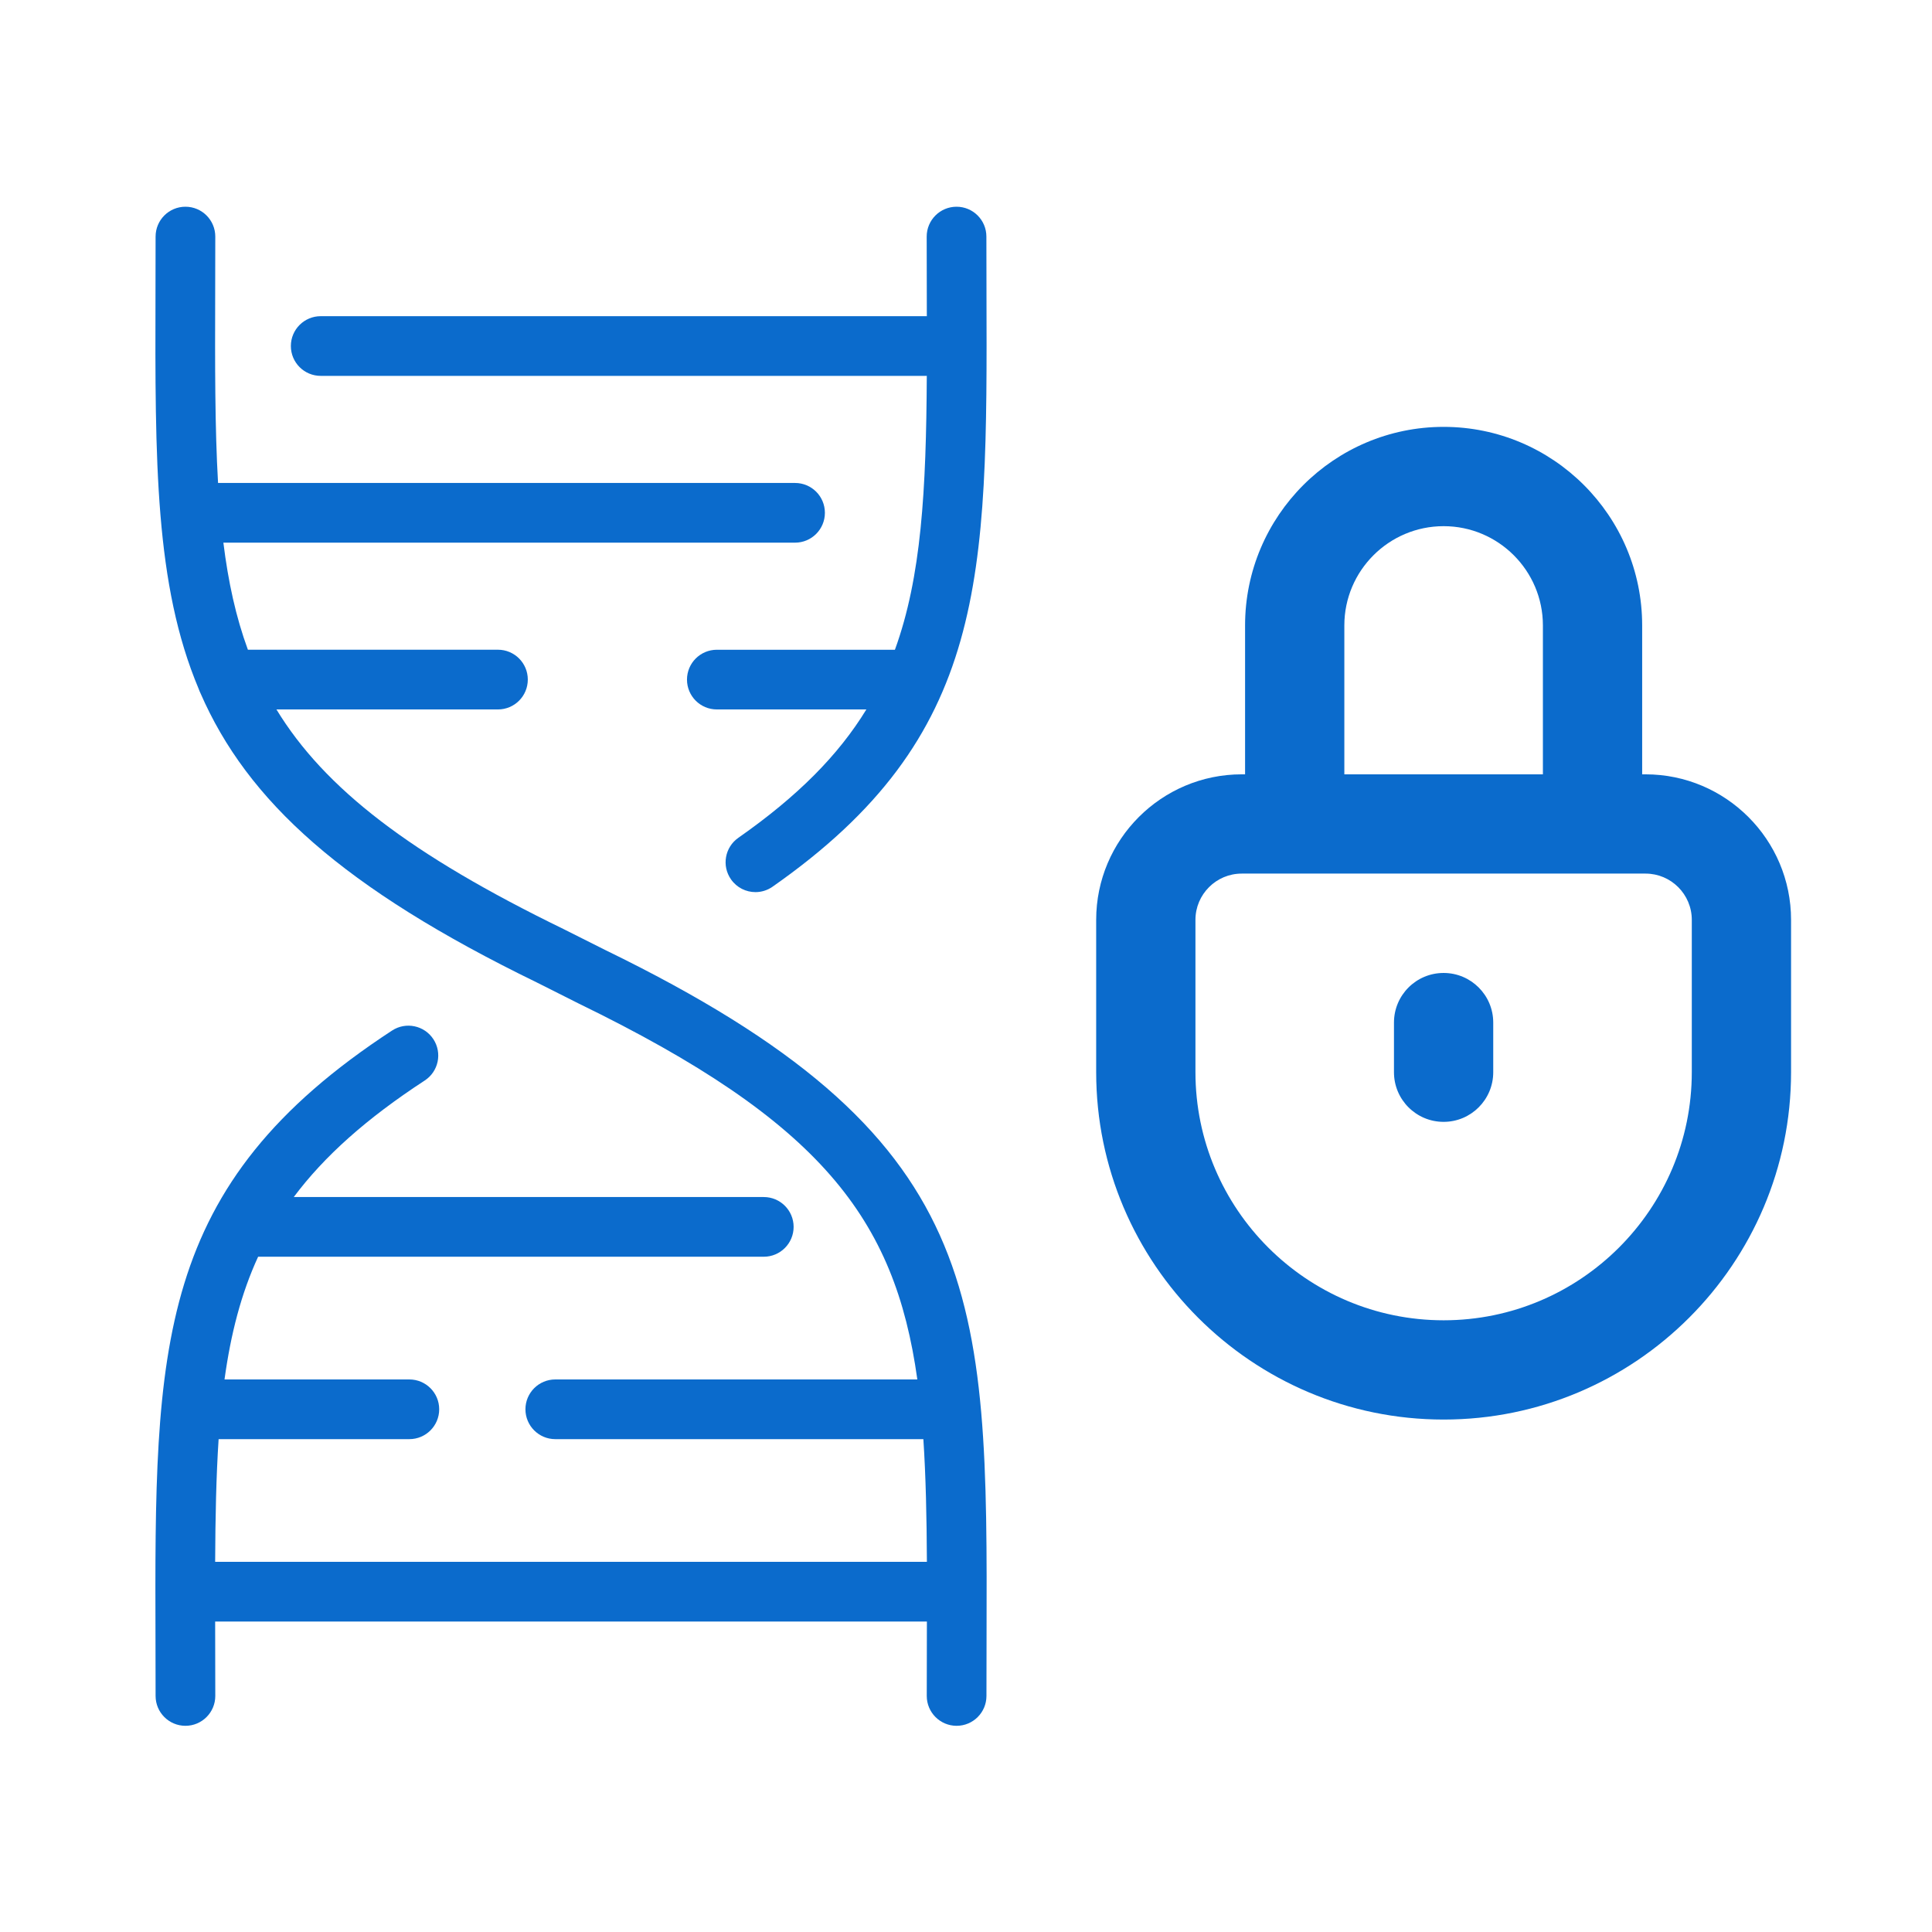
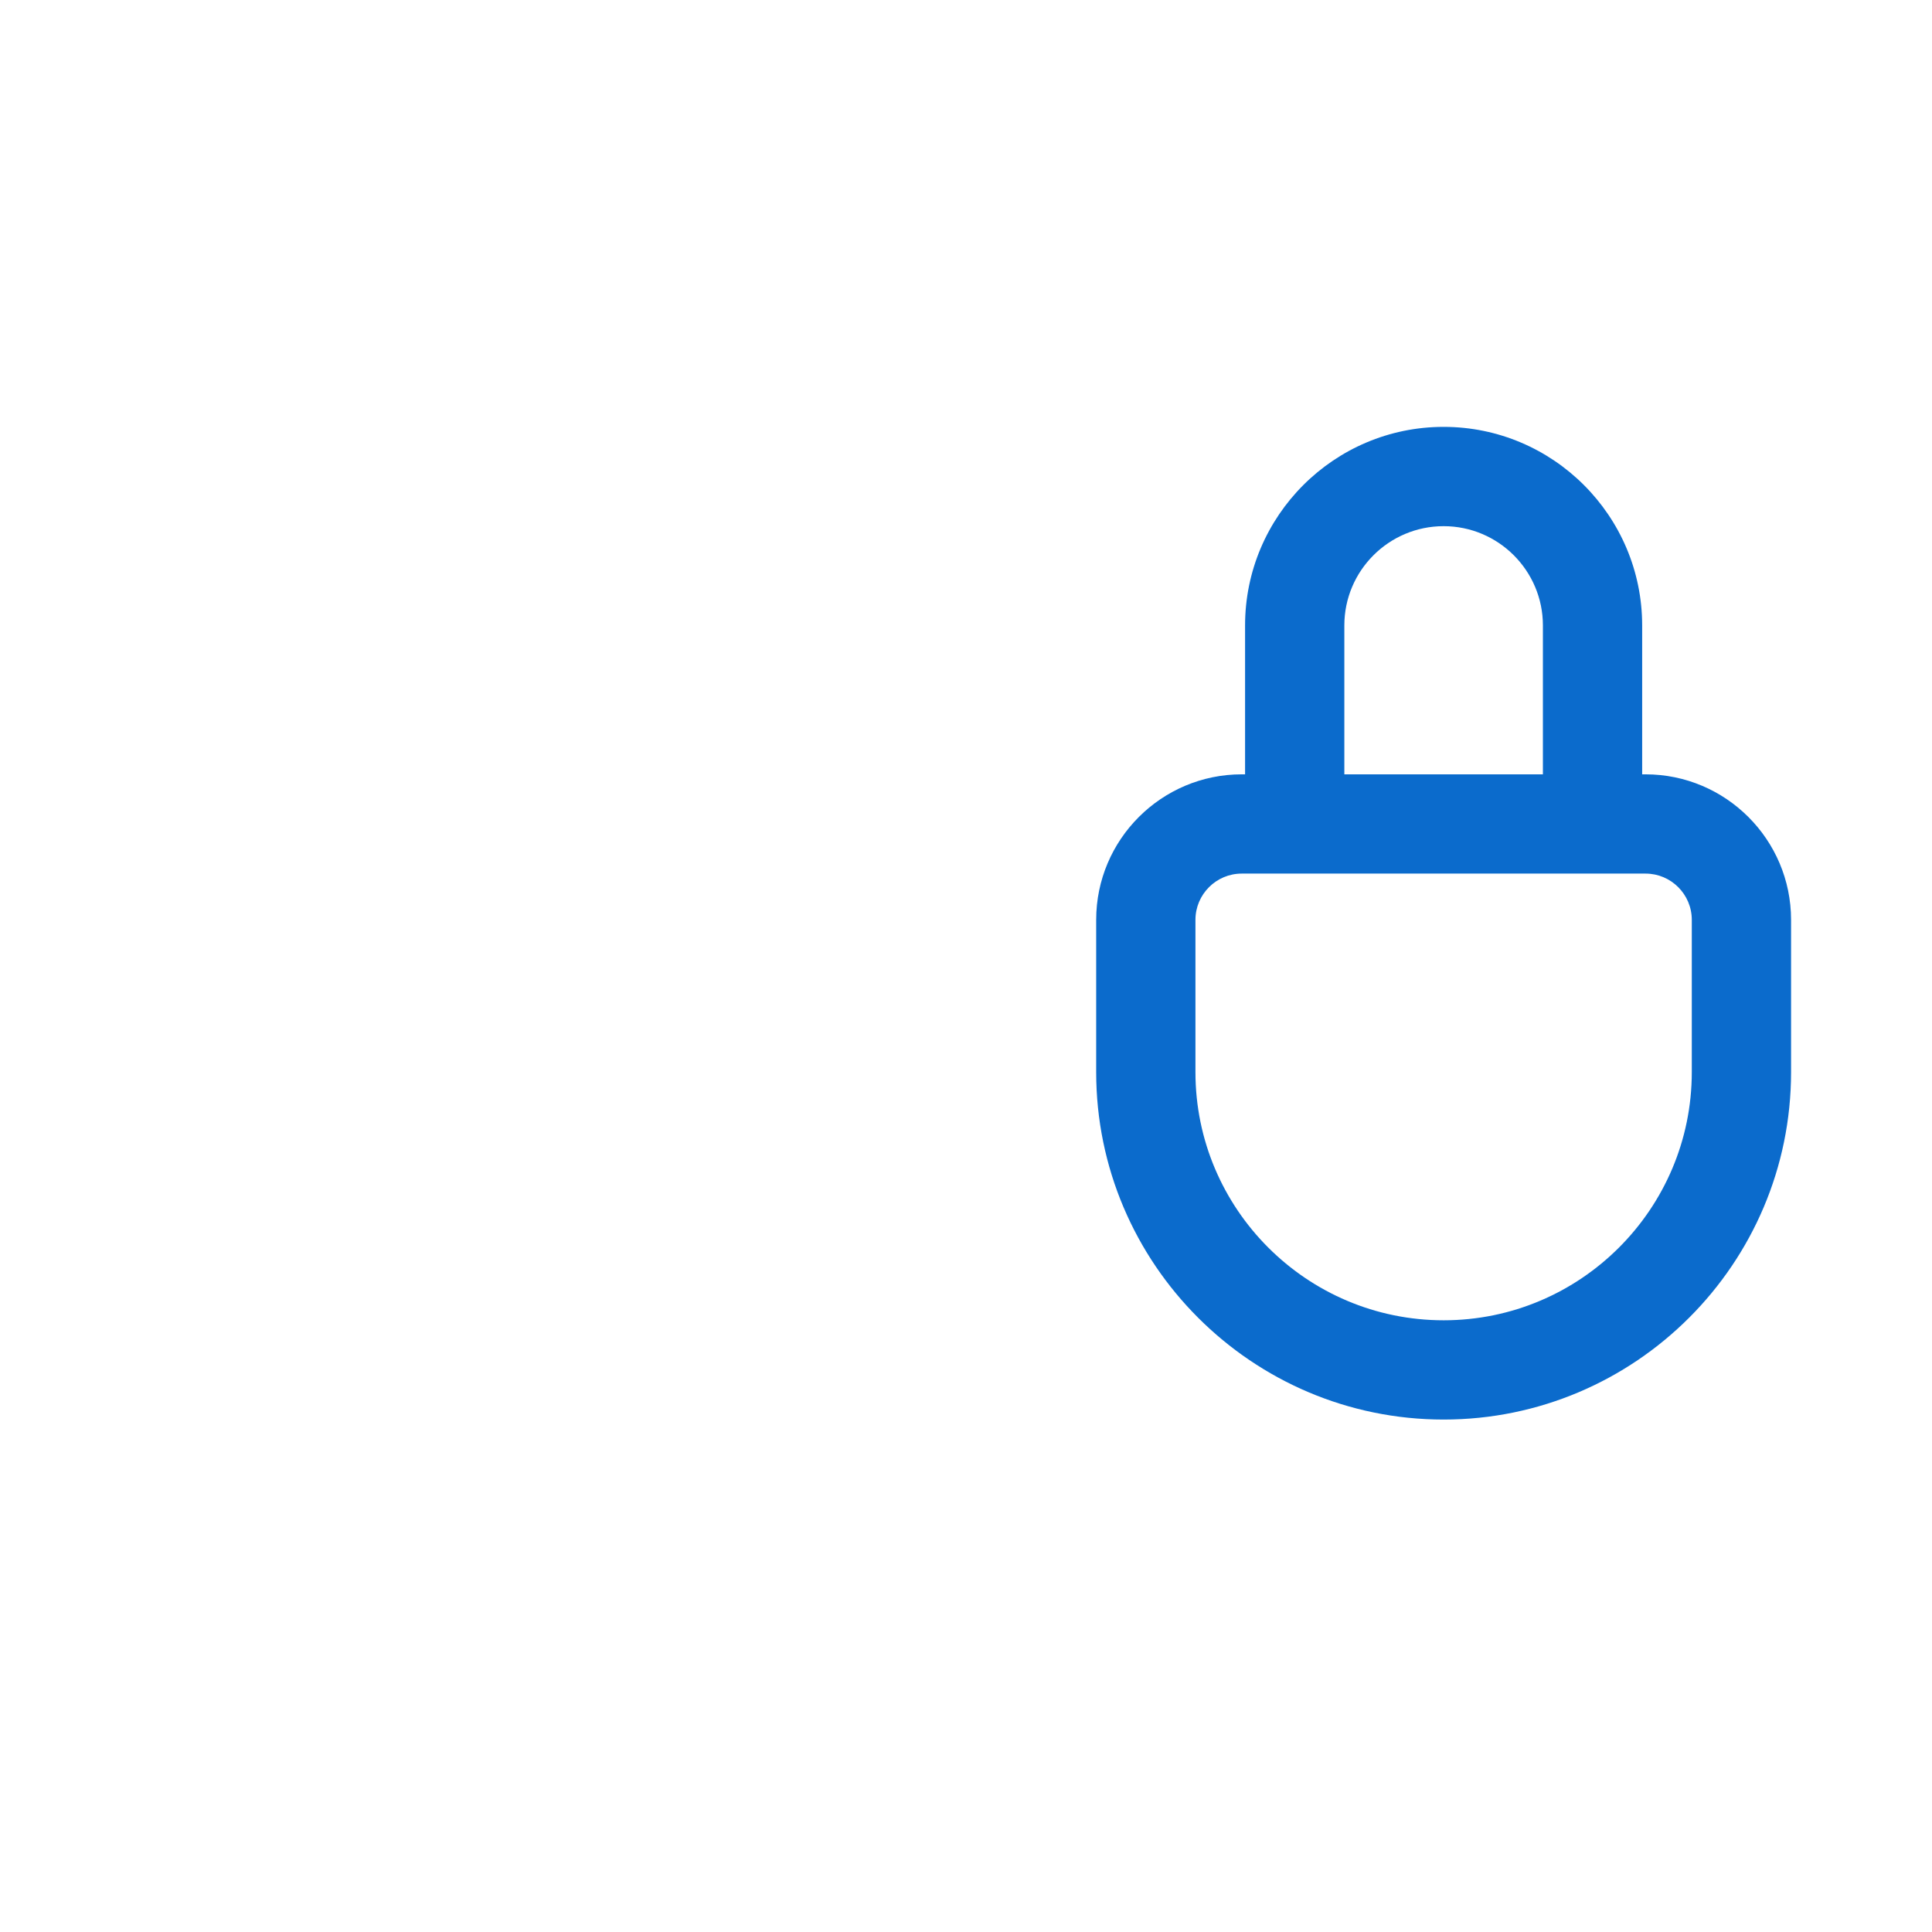
<svg xmlns="http://www.w3.org/2000/svg" width="58" height="58" viewBox="0 0 58 58" fill="none">
  <g clip-path="url(#clip0_1836_53)">
    <path d="M53.769 32.186V27.615C53.769 25.205 51.809 23.246 49.4 23.246H49.299V18.776C49.299 15.489 46.626 12.815 43.339 12.815C40.051 12.815 37.378 15.489 37.378 18.776V23.246H37.277C34.868 23.246 32.908 25.205 32.908 27.615V32.186C32.908 37.936 37.587 42.616 43.339 42.616C49.09 42.616 53.769 37.936 53.769 32.186ZM40.358 18.776C40.358 17.132 41.695 15.796 43.339 15.796C44.982 15.796 46.319 17.132 46.319 18.776V23.246H40.358V18.776ZM43.339 39.636C39.23 39.636 35.888 36.294 35.888 32.186V27.615C35.888 26.849 36.511 26.226 37.277 26.226H49.401C50.166 26.226 50.789 26.849 50.789 27.615V32.186C50.789 36.294 47.447 39.636 43.339 39.636Z" fill="#0B6BCC" />
-     <path d="M43.338 29.209C42.515 29.209 41.848 29.875 41.848 30.699V32.189C41.848 33.013 42.515 33.679 43.338 33.679C44.16 33.679 44.828 33.013 44.828 32.189V30.699C44.828 29.875 44.16 29.209 43.338 29.209Z" fill="#0B6BCC" />
  </g>
  <g clip-path="url(#clip1_1836_53)">
-     <path d="M18.168 28.519L16.912 27.888C12.326 25.657 9.747 23.674 8.299 21.298H14.949C15.444 21.298 15.845 20.897 15.845 20.401C15.845 19.906 15.444 19.505 14.949 19.505H7.442C7.081 18.523 6.851 17.463 6.706 16.291H23.868C24.363 16.291 24.764 15.89 24.764 15.395C24.764 14.899 24.363 14.499 23.868 14.499H6.546C6.45 12.836 6.454 10.961 6.46 8.796L6.463 7.102C6.463 6.607 6.062 6.206 5.567 6.206C5.072 6.206 4.671 6.607 4.671 7.102L4.668 8.792C4.654 13.843 4.647 17.555 5.965 20.682C5.98 20.727 5.998 20.768 6.018 20.809C7.428 24.047 10.294 26.662 16.117 29.495L17.373 30.127C24.637 33.661 26.865 36.575 27.539 41.412H16.67C16.175 41.412 15.774 41.813 15.774 42.308C15.774 42.802 16.175 43.204 16.67 43.204H27.72C27.794 44.325 27.82 45.546 27.826 46.887H6.459C6.465 45.541 6.49 44.323 6.563 43.204H12.289C12.784 43.204 13.185 42.802 13.185 42.308C13.185 41.813 12.784 41.412 12.289 41.412H6.74C6.928 40.047 7.238 38.837 7.749 37.728H22.929C23.424 37.728 23.825 37.327 23.825 36.832C23.825 36.337 23.424 35.936 22.929 35.936H8.819C9.733 34.713 10.998 33.582 12.75 32.438C13.165 32.168 13.281 31.612 13.011 31.198C12.74 30.783 12.185 30.667 11.771 30.937C4.63 35.598 4.643 40.438 4.668 49.224L4.671 50.914C4.671 51.408 5.072 51.81 5.567 51.81C6.062 51.81 6.463 51.408 6.463 50.914L6.46 49.219C6.459 49.036 6.459 48.858 6.459 48.68H27.826C27.826 48.859 27.826 49.036 27.825 49.218L27.822 50.914C27.822 51.408 28.223 51.81 28.718 51.81C29.213 51.81 29.614 51.408 29.614 50.914L29.617 49.224C29.646 38.846 29.66 34.11 18.168 28.519Z" fill="#0B6BCC" />
    <path d="M9.628 11.284H27.806C27.812 11.284 27.818 11.283 27.823 11.282C27.805 14.722 27.661 17.323 26.866 19.506H21.52C21.025 19.506 20.624 19.907 20.624 20.402C20.624 20.897 21.025 21.298 21.52 21.298H26.009C25.171 22.669 23.948 23.905 22.166 25.151C21.76 25.435 21.661 25.994 21.945 26.399C22.119 26.649 22.398 26.782 22.68 26.782C22.857 26.782 23.036 26.729 23.192 26.62C29.652 22.102 29.64 17.375 29.615 8.793L29.612 7.102C29.612 6.607 29.211 6.206 28.716 6.206C28.222 6.206 27.82 6.607 27.82 7.102L27.823 8.798C27.824 9.038 27.824 9.261 27.824 9.494C27.818 9.494 27.812 9.492 27.806 9.492H9.628C9.133 9.492 8.732 9.893 8.732 10.388C8.732 10.883 9.133 11.284 9.628 11.284Z" fill="#0B6BCC" />
  </g>
  <defs>
    <clipPath id="clip0_1836_53">
      <rect width="21.811" height="29.99" fill="white" transform="translate(32.908 12.815)" />
    </clipPath>
    <clipPath id="clip1_1836_53">
-       <rect width="25.688" height="46" fill="white" transform="translate(4.281 6)" />
-     </clipPath>
+       </clipPath>
  </defs>
</svg>